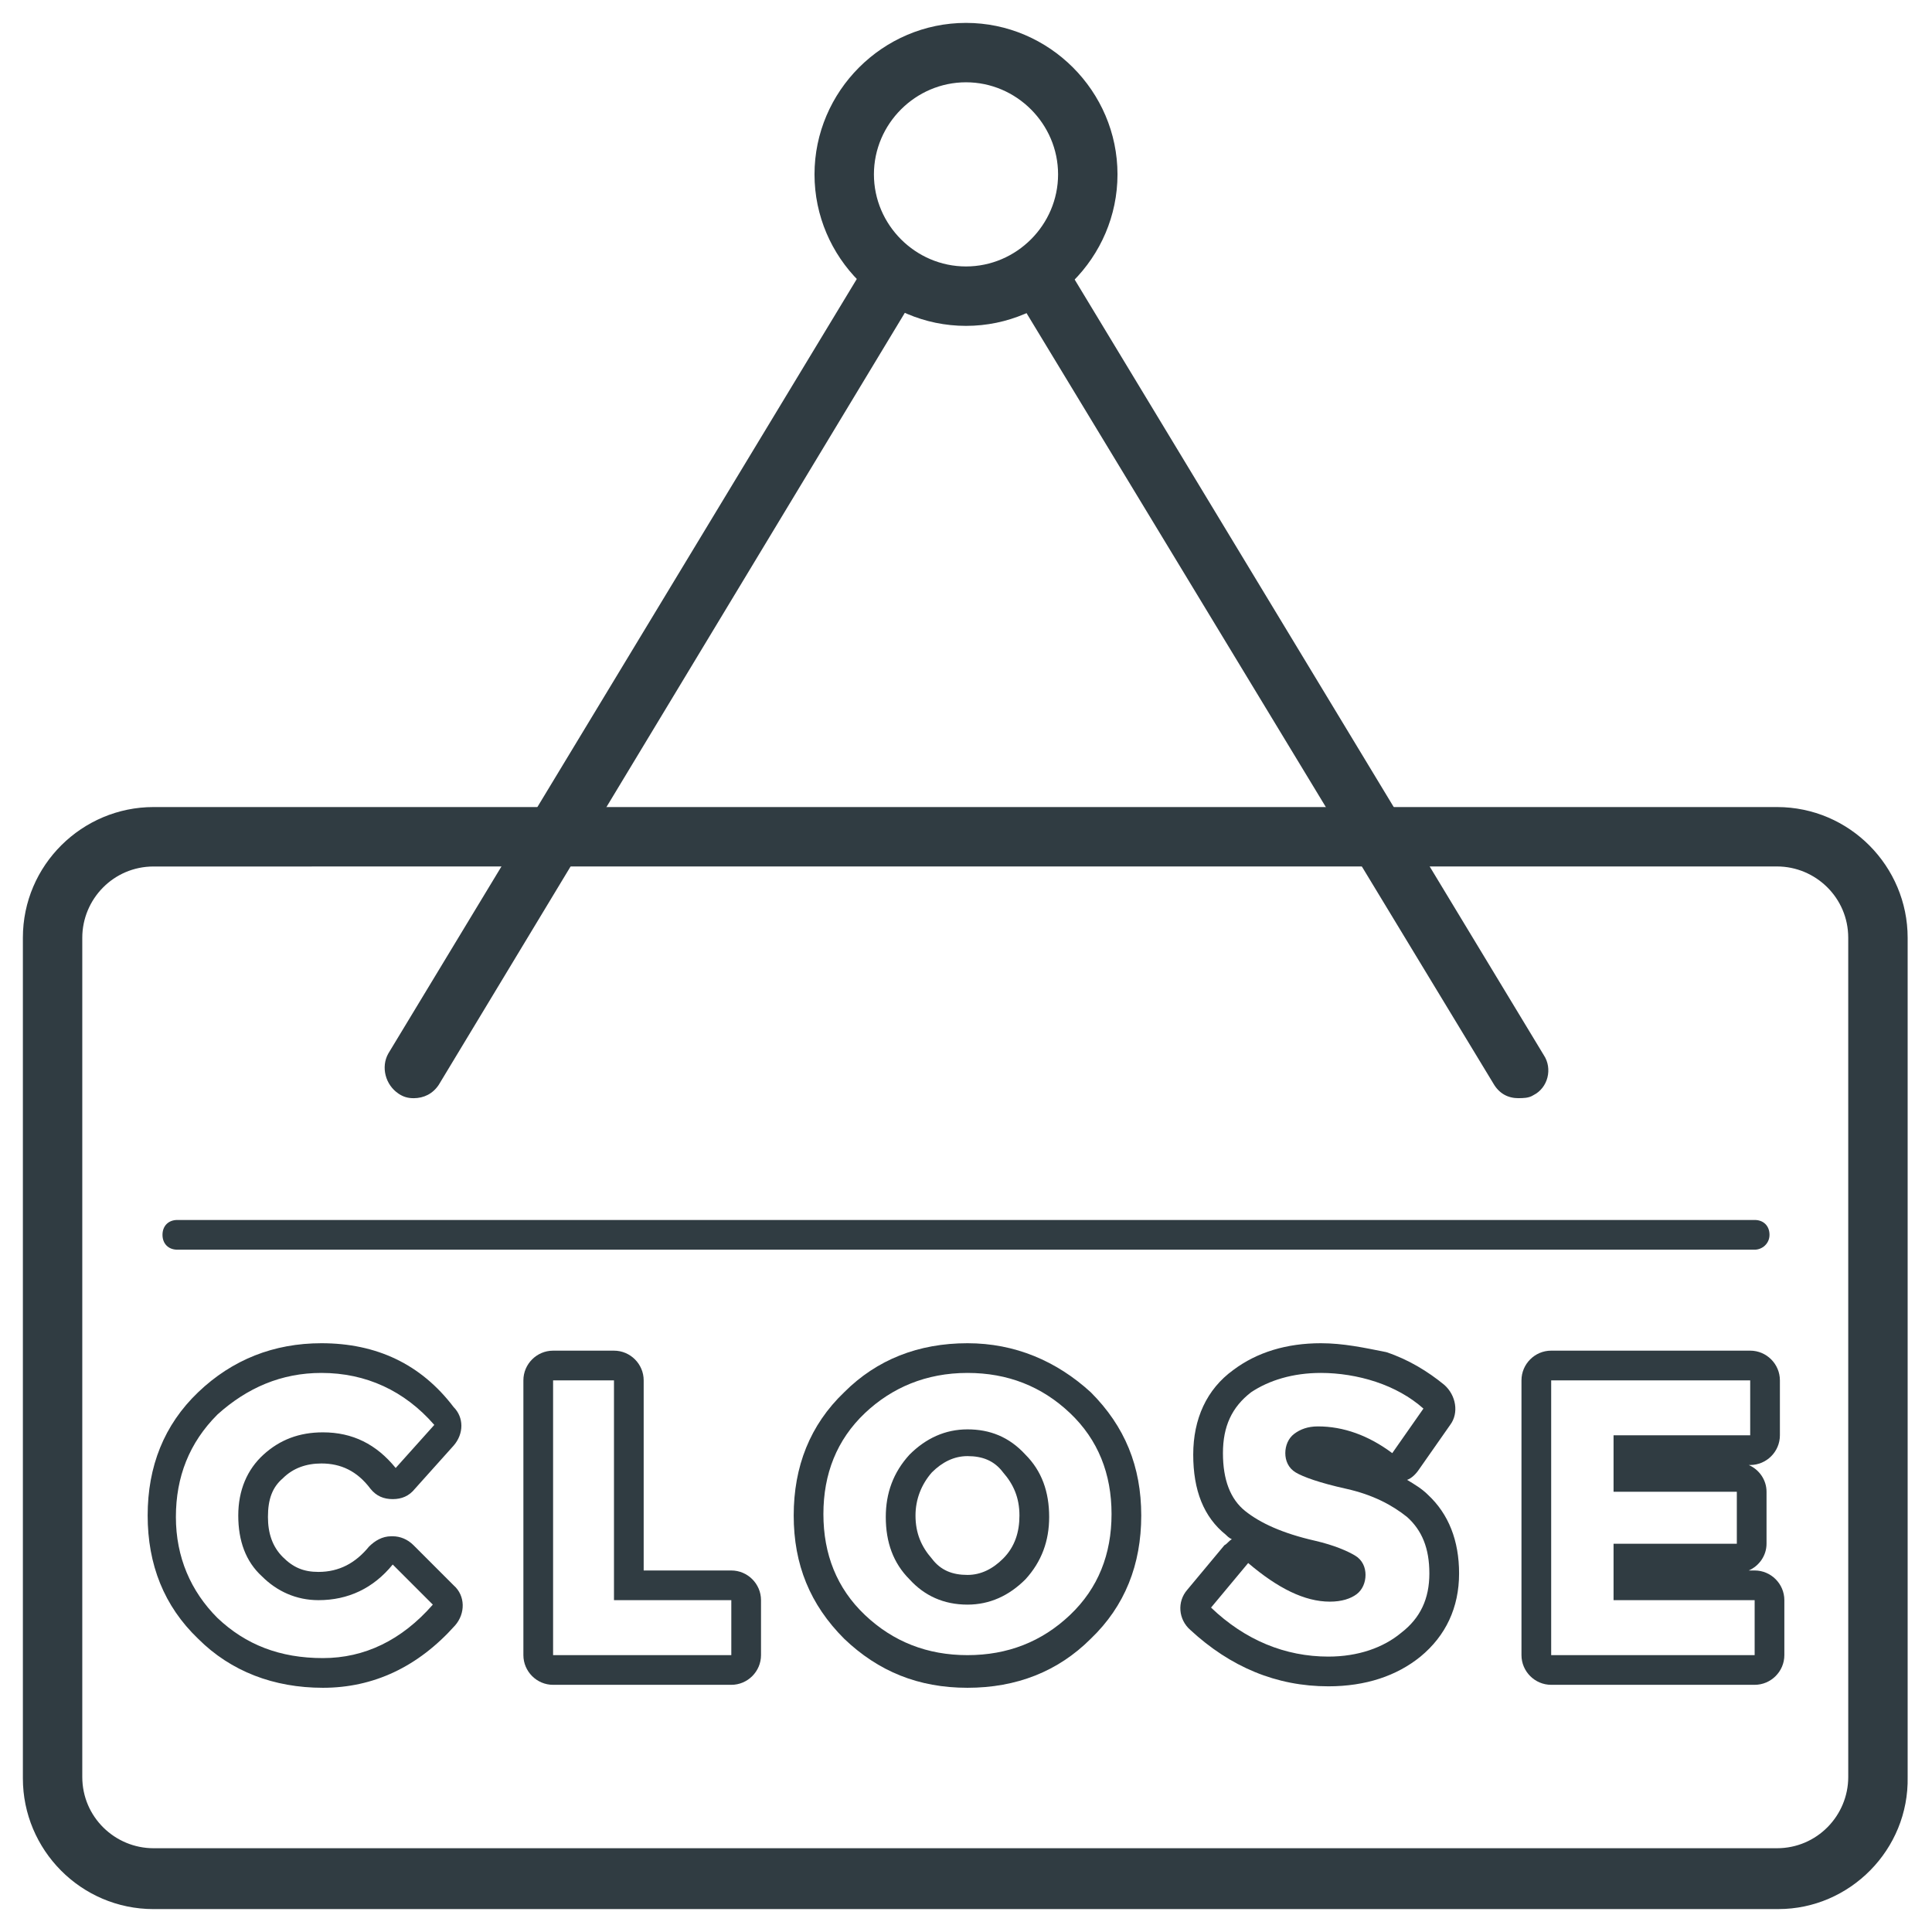
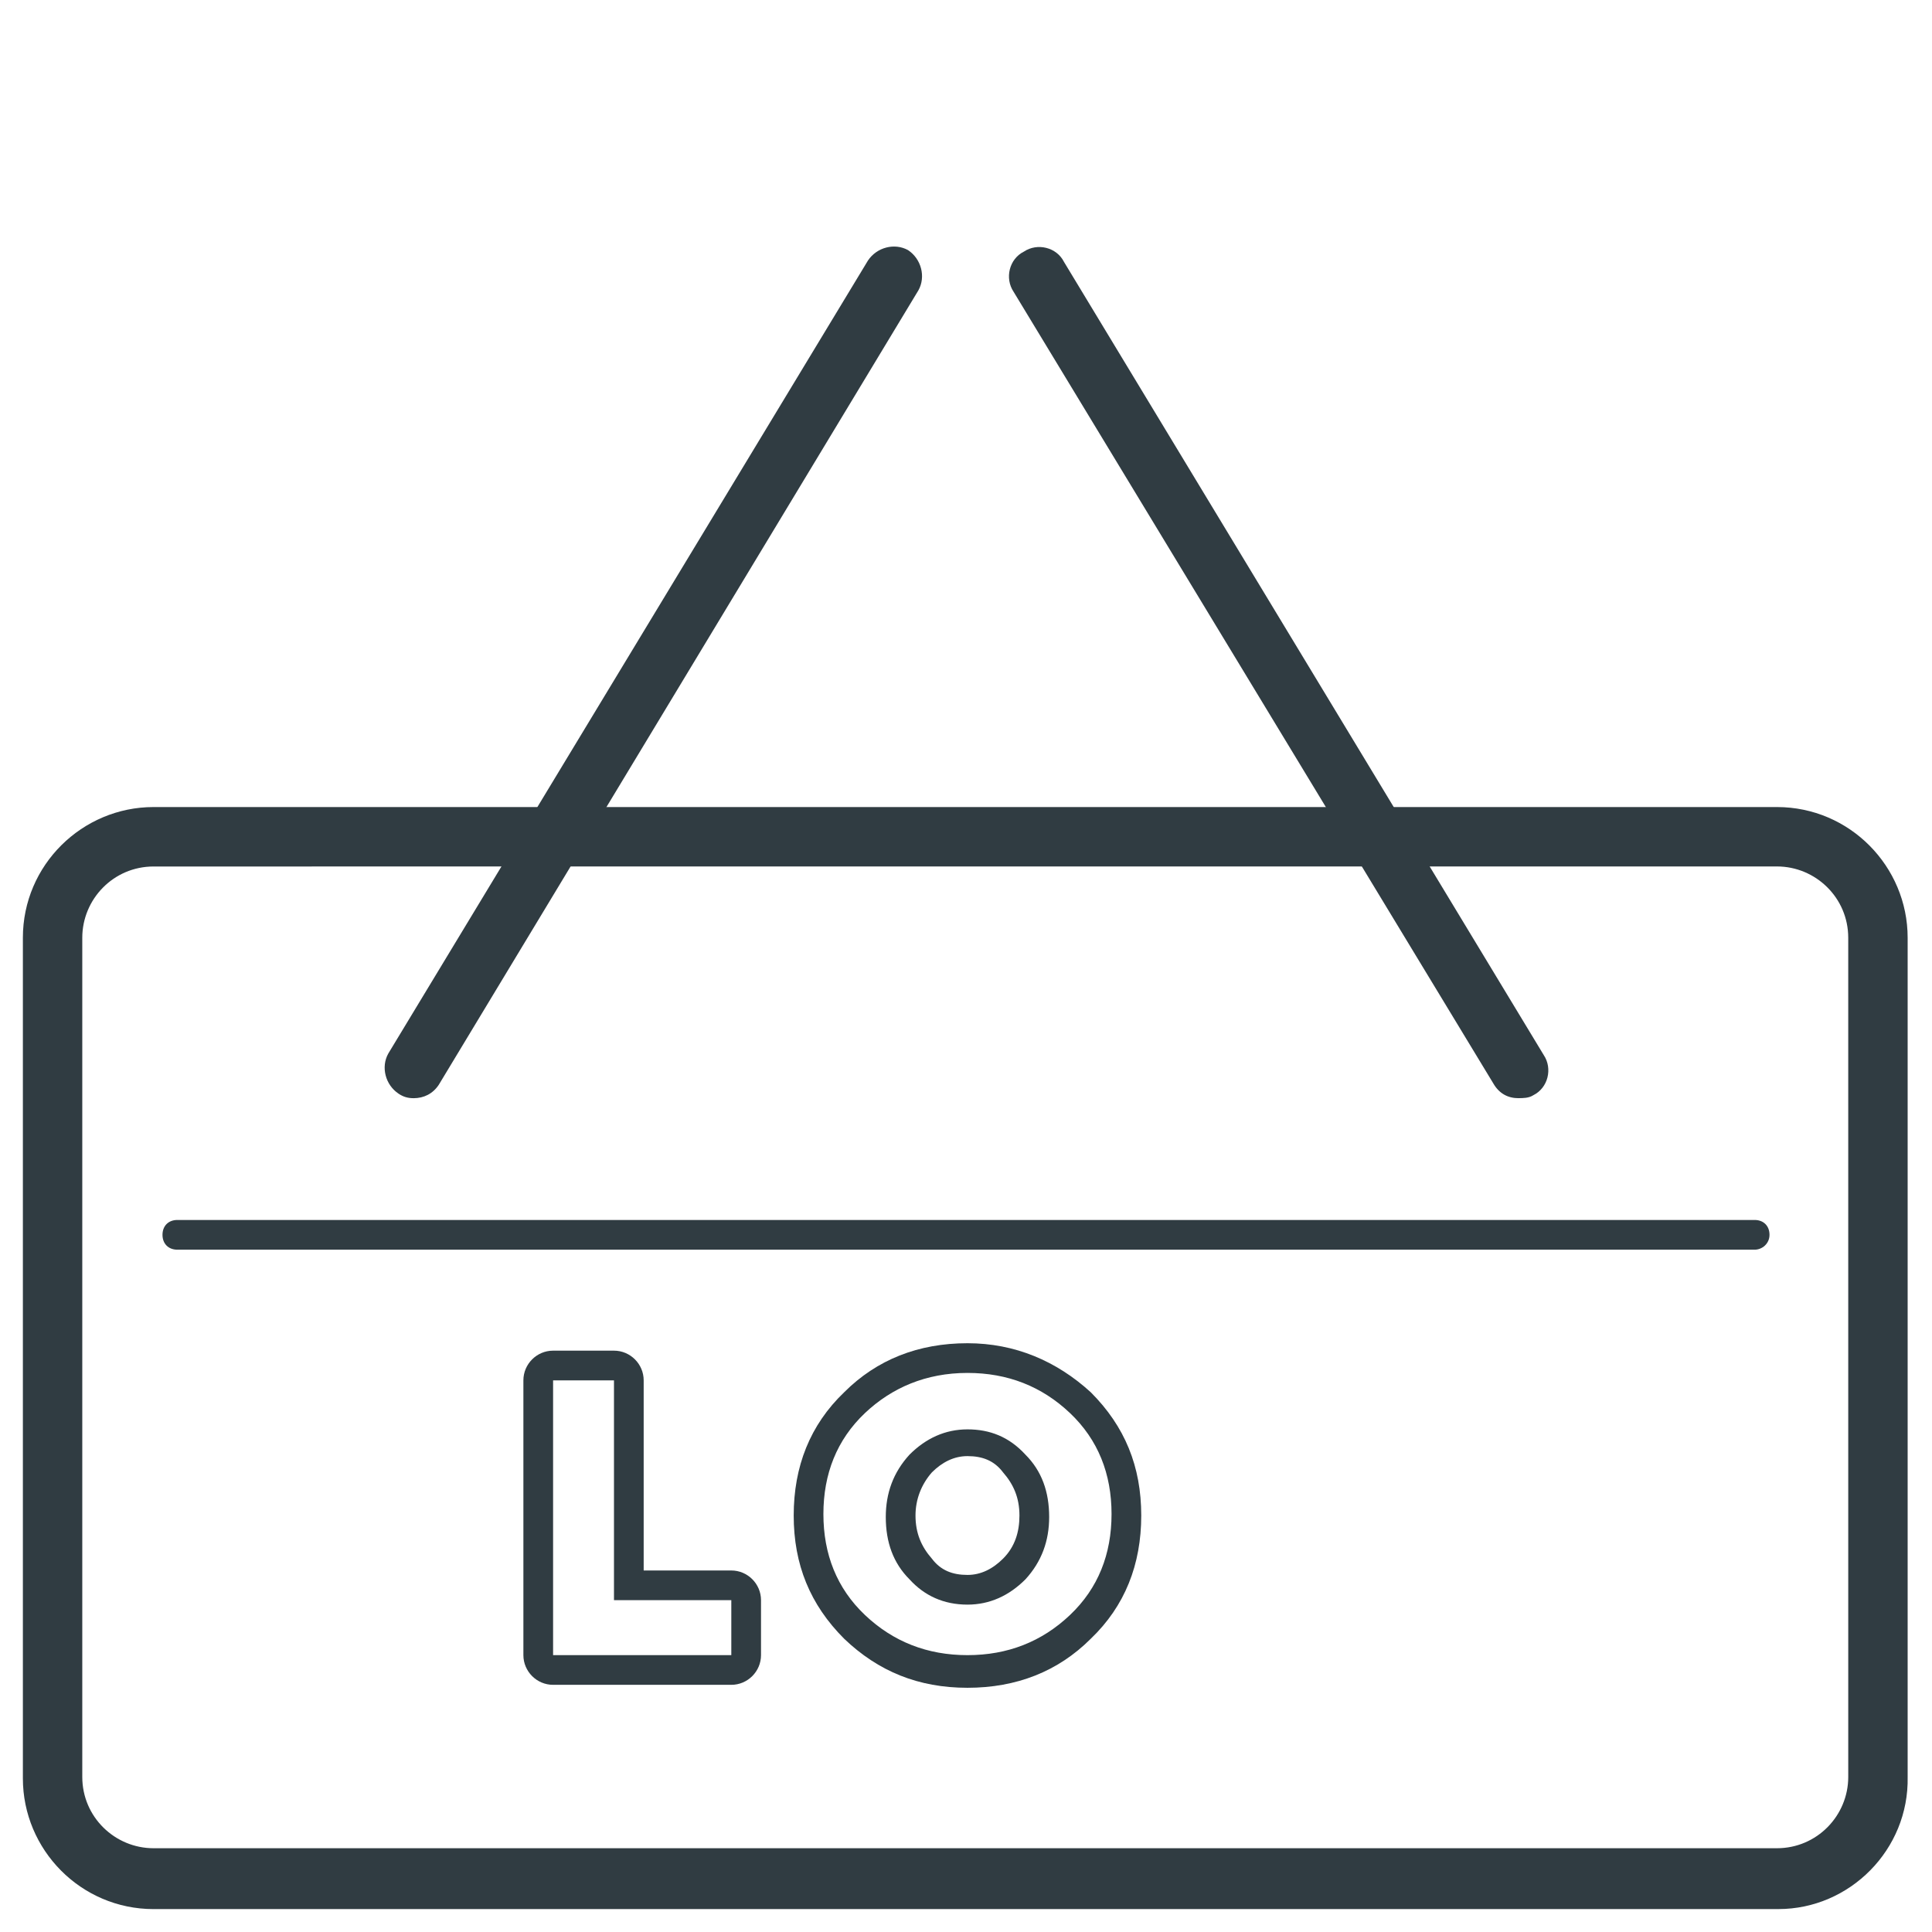
<svg xmlns="http://www.w3.org/2000/svg" width="800px" height="800px" version="1.1" viewBox="144 144 512 512">
  <g fill="#303c42">
    <path d="m615.3 649.93h-430.6c-19.285 0-34.637-15.742-34.637-34.637v-222.78c0-19.285 15.742-34.637 34.637-34.637h430.21c19.285 0 34.637 15.742 34.637 34.637v222.38c0.391 19.289-15.352 35.031-34.246 35.031zm-430.6-276.3c-10.629 0-18.895 8.66-18.895 18.895v222.38c0 10.629 8.66 18.895 18.895 18.895h430.21c10.629 0 18.895-8.66 18.895-18.895l-0.004-222.39c0-10.629-8.66-18.895-18.895-18.895z" />
    <path d="m546.42 435.03c-2.754 0-5.117-1.18-6.691-3.938l-127.13-209.79c-2.363-3.543-1.18-8.66 2.754-10.629 3.543-2.363 8.66-1.18 10.629 2.754l127.13 210.18c2.363 3.543 1.18 8.66-2.754 10.629-1.184 0.785-2.758 0.785-3.938 0.785z" />
    <path d="m253.58 435.03c-1.574 0-2.754-0.395-3.938-1.18-3.543-2.363-4.723-7.086-2.754-10.629l127.13-210.18c2.363-3.543 7.086-4.723 10.629-2.754 3.543 2.363 4.723 7.086 2.754 10.629l-127.13 210.58c-1.574 2.359-3.934 3.539-6.691 3.539z" />
-     <path d="m229.18 507.84c11.809 0 22.043 4.723 29.914 13.777l-10.234 11.414c-5.117-6.297-11.414-9.445-19.285-9.445-6.297 0-11.414 1.969-15.742 5.902-4.328 3.938-6.691 9.445-6.691 16.137s1.969 12.203 6.297 16.137c3.938 3.938 9.055 6.297 14.957 6.297 7.871 0 14.562-3.148 19.68-9.445l10.629 10.629c-8.266 9.445-18.105 14.168-29.125 14.168-11.414 0-20.469-3.543-27.945-10.629-7.086-7.086-11.02-16.137-11.02-26.766 0-10.629 3.543-19.68 11.02-27.16 7.867-7.078 16.918-11.016 27.547-11.016m0-7.871c-12.594 0-23.617 4.328-32.668 12.988-9.055 8.66-13.383 19.68-13.383 32.668 0 12.988 4.328 24.008 13.383 32.668 8.66 8.66 20.074 12.988 33.062 12.988 13.383 0 25.191-5.512 35.031-16.531 2.754-3.148 2.754-7.871-0.395-10.629l-10.629-10.629c-1.574-1.574-3.543-2.363-5.512-2.363h-0.395c-2.363 0-4.328 1.18-5.902 2.754-3.543 4.328-7.871 6.691-13.383 6.691-3.938 0-6.691-1.18-9.445-3.938-2.754-2.754-3.938-6.297-3.938-10.629 0-4.723 1.18-7.871 3.938-10.234 2.754-2.754 6.297-3.938 10.234-3.938 5.117 0 9.445 1.969 12.988 6.691 1.574 1.969 3.543 2.754 5.902 2.754 2.363 0 4.328-0.789 5.902-2.754l10.234-11.414c2.754-3.148 2.754-7.477 0-10.234-8.656-11.398-20.465-16.91-35.027-16.91z" />
    <path d="m306.71 509.81v58.254h31.094v14.562h-47.23v-72.816h16.137m0-7.871h-16.137c-4.328 0-7.871 3.543-7.871 7.871v72.816c0 4.328 3.543 7.871 7.871 7.871h47.23c4.328 0 7.871-3.543 7.871-7.871v-14.562c0-4.328-3.543-7.871-7.871-7.871h-23.223v-50.383c0-4.328-3.543-7.871-7.871-7.871z" />
    <path d="m400.39 507.84c10.629 0 19.68 3.543 27.16 10.629 7.477 7.086 11.02 16.137 11.02 26.766 0 10.629-3.543 19.68-11.02 26.766-7.477 7.086-16.531 10.629-27.16 10.629s-19.68-3.543-27.16-10.629c-7.477-7.086-11.02-16.137-11.02-26.766 0-10.629 3.543-19.68 11.02-26.766 7.09-6.691 16.141-10.629 27.16-10.629m0 61.402c5.902 0 11.02-2.363 15.352-6.691 4.328-4.723 6.297-10.234 6.297-16.531 0-6.691-1.969-12.203-6.297-16.531-4.328-4.723-9.445-6.691-15.352-6.691-5.902 0-11.02 2.363-15.352 6.691-4.328 4.723-6.297 10.234-6.297 16.531 0 6.691 1.969 12.203 6.297 16.531 3.938 4.332 9.055 6.691 15.352 6.691m0-69.273c-12.988 0-24.008 4.328-32.668 12.988-9.055 8.66-13.383 19.68-13.383 32.668 0 12.988 4.328 23.617 13.383 32.668 9.055 8.66 19.68 12.988 32.668 12.988s24.008-4.328 32.668-12.988c9.055-8.66 13.383-19.68 13.383-32.668 0-12.988-4.328-23.617-13.383-32.668-9.051-8.266-20.07-12.988-32.668-12.988zm0 61.402c-3.938 0-7.086-1.18-9.445-4.328-2.754-3.148-4.328-6.691-4.328-11.414 0-4.328 1.574-8.266 4.328-11.414 2.754-2.754 5.902-4.328 9.445-4.328 3.938 0 7.086 1.18 9.445 4.328 2.754 3.148 4.328 6.691 4.328 11.414 0 4.328-1.18 8.266-4.328 11.414-2.754 2.754-5.902 4.328-9.445 4.328z" />
-     <path d="m494.07 507.84c4.723 0 9.84 0.789 14.562 2.363 4.723 1.574 9.055 3.938 12.594 7.086l-8.266 11.809c-6.297-4.723-12.988-7.086-19.68-7.086-2.754 0-4.723 0.789-6.297 1.969s-2.363 3.148-2.363 5.117 0.789 3.938 2.754 5.117c1.969 1.18 6.297 2.754 13.383 4.328 7.086 1.574 12.203 4.328 16.137 7.477 3.938 3.543 5.902 8.266 5.902 14.957 0 6.691-2.363 11.809-7.477 15.742-4.723 3.938-11.414 6.297-19.285 6.297-11.414 0-22.043-4.328-31.094-12.988l9.84-11.809c7.871 6.691 14.957 10.234 21.648 10.234 3.148 0 5.512-0.789 7.086-1.969 1.574-1.18 2.363-3.148 2.363-5.117s-0.789-3.938-2.754-5.117c-1.969-1.18-5.512-2.754-10.629-3.938-8.66-1.969-14.562-4.723-18.5-7.871-3.938-3.148-5.902-8.266-5.902-15.352s2.363-12.203 7.477-16.137c4.723-3.144 11.02-5.113 18.5-5.113m0-7.871c-9.055 0-16.926 2.363-23.223 7.086-7.086 5.117-10.629 12.988-10.629 22.434 0 9.445 2.754 16.531 8.66 21.254 0.395 0.395 0.789 0.789 1.574 1.18-0.789 0.395-1.18 1.18-1.969 1.574l-9.84 11.809c-2.754 3.148-2.363 7.871 0.789 10.629 10.629 9.84 22.828 14.957 36.605 14.957 9.84 0 18.105-2.754 24.402-7.871 6.691-5.512 10.234-12.988 10.234-22.043 0-8.66-2.754-15.742-8.266-20.859-1.574-1.574-3.543-2.754-5.512-3.938 1.18-0.395 2.363-1.574 3.148-2.754l8.266-11.809c2.363-3.148 1.574-7.871-1.574-10.629-4.328-3.543-9.445-6.691-15.352-8.66-5.902-1.18-11.414-2.359-17.316-2.359z" />
-     <path d="m607.82 509.81v14.562h-36.211v14.957h32.668v13.777h-32.668v14.957h37.391v14.562h-53.922v-72.816h52.742m0-7.871h-52.742c-4.328 0-7.871 3.543-7.871 7.871v72.816c0 4.328 3.543 7.871 7.871 7.871h53.922c4.328 0 7.871-3.543 7.871-7.871v-14.562c0-4.328-3.543-7.871-7.871-7.871h-1.574c2.754-1.18 4.723-3.938 4.723-7.086v-13.777c0-3.148-1.969-5.902-4.723-7.086h0.395c4.328 0 7.871-3.543 7.871-7.871v-14.562c0-4.328-3.543-7.871-7.871-7.871z" />
-     <path d="m400 230.36c-22.043 0-40.148-18.105-40.148-40.148 0-22.039 18.105-40.145 40.148-40.145s40.148 18.105 40.148 40.148c-0.004 22.039-18.109 40.145-40.148 40.145zm0-64.551c-13.383 0-24.402 11.02-24.402 24.402 0 13.383 11.02 24.402 24.402 24.402s24.402-11.02 24.402-24.402c0-13.379-11.02-24.402-24.402-24.402z" />
    <path d="m609 475.18h-418c-2.363 0-3.938-1.574-3.938-3.938s1.574-3.938 3.938-3.938h418c2.363 0 3.938 1.574 3.938 3.938s-1.969 3.938-3.938 3.938z" />
  </g>
</svg>